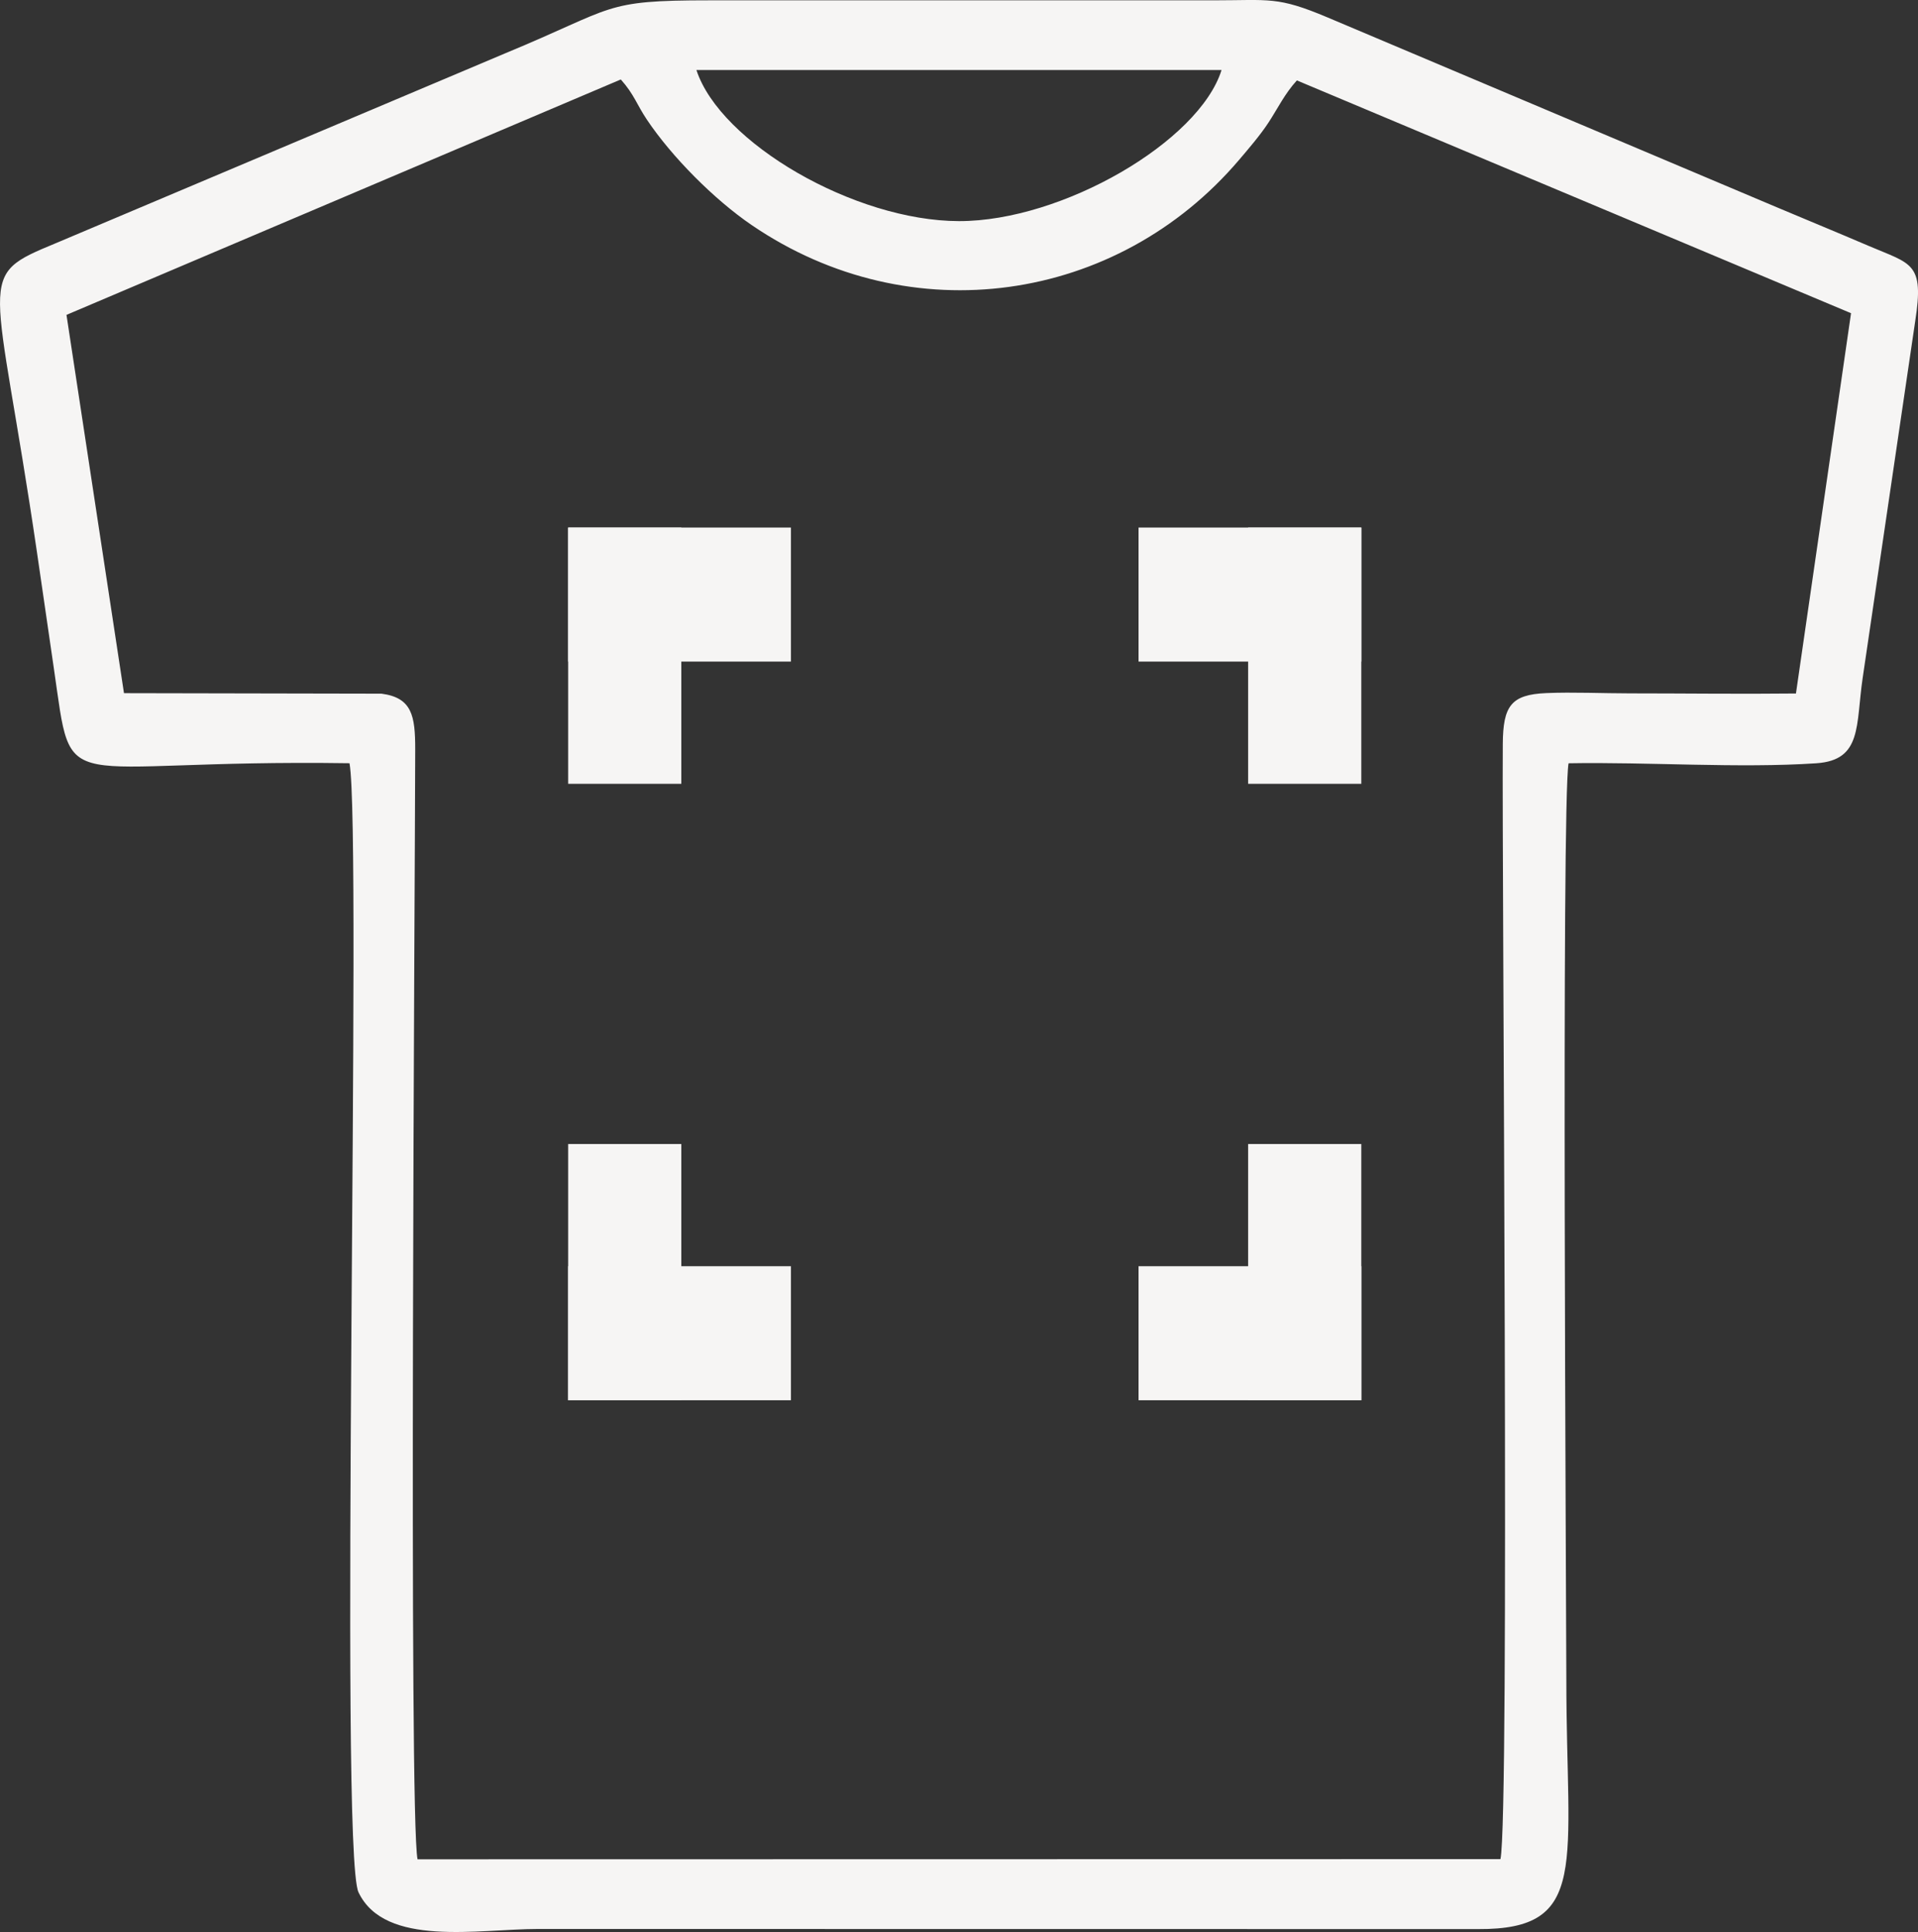
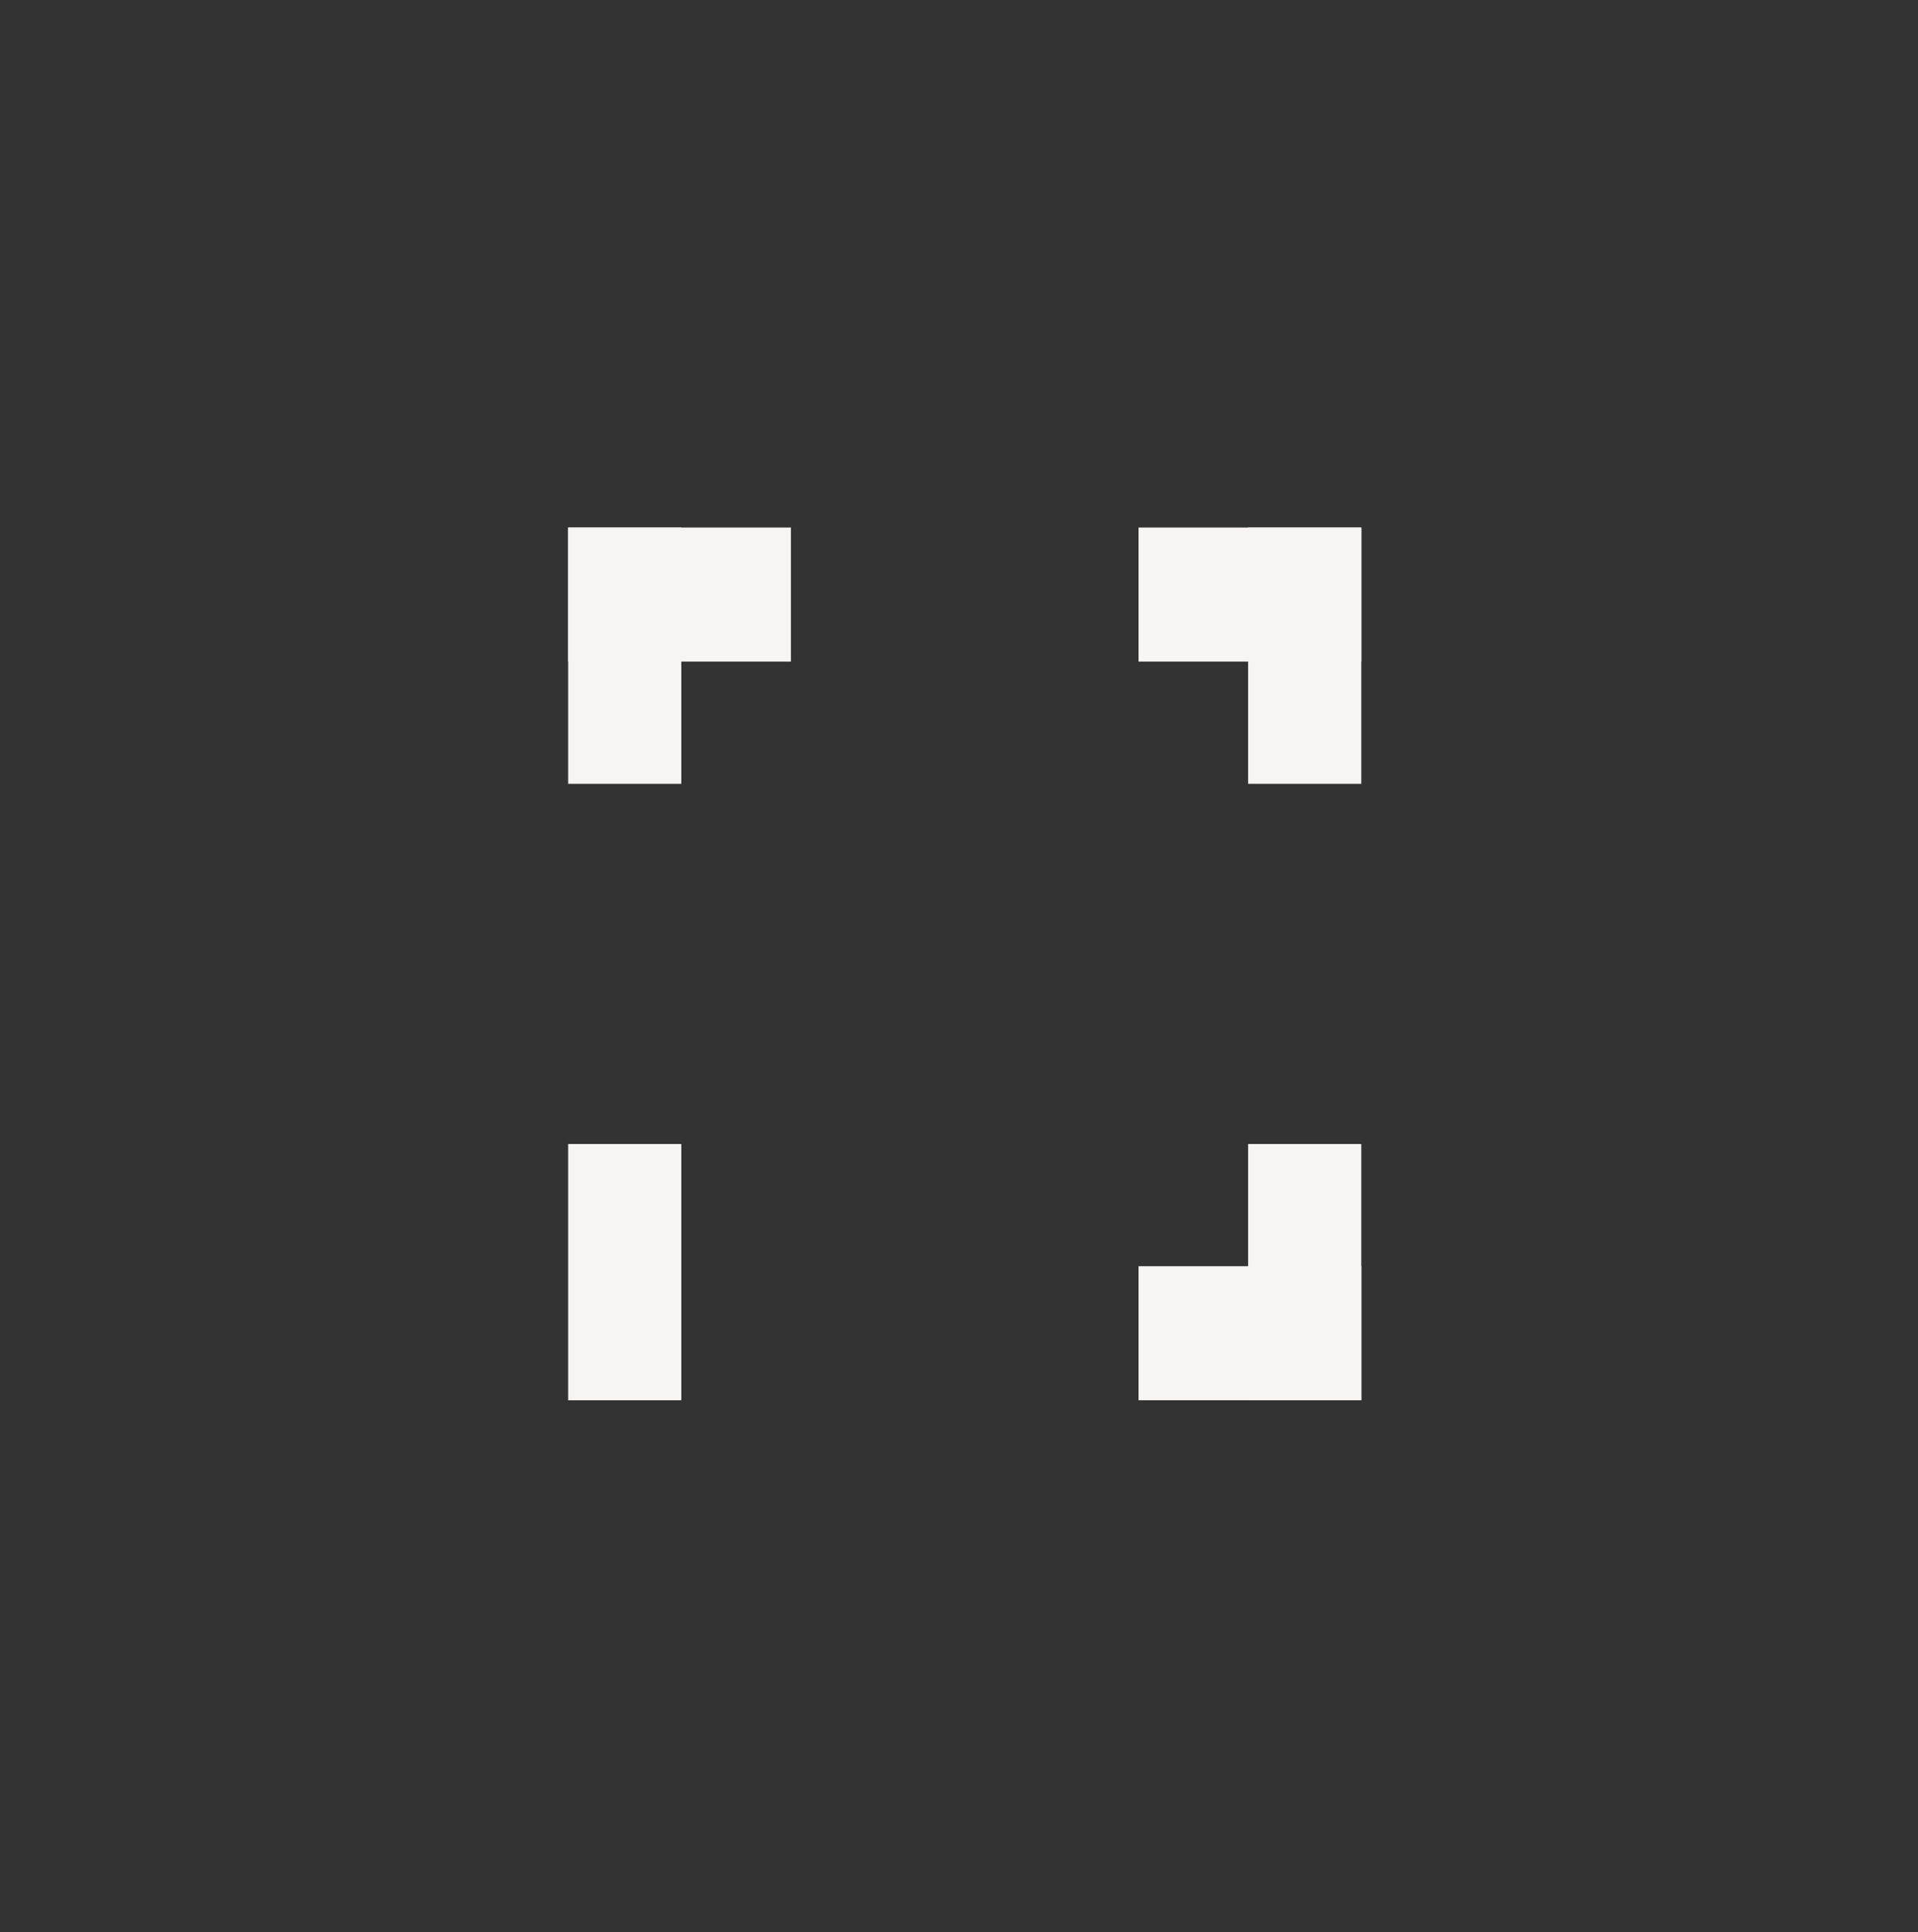
<svg xmlns="http://www.w3.org/2000/svg" xml:space="preserve" width="79.002mm" height="79.571mm" version="1.1" style="shape-rendering:geometricPrecision; text-rendering:geometricPrecision; image-rendering:optimizeQuality; fill-rule:evenodd; clip-rule:evenodd" viewBox="0 0 1182.83 1191.35">
  <rect x="0" y="0" width="1182.83" height="1191.35" fill="#333333" stroke="none" />
  <defs>
    <style type="text/css">
   
    .fil0 {fill:#F6F5F4}
   
  </style>
  </defs>
  <g id="Livello_x0020_1">
    <g id="_2767835411504">
-       <path class="fil0" d="M41.01 194.16l341.84 -145.16c8.25,9.24 9.77,15.36 16.11,24.82 15.32,22.85 41.44,49.18 64.61,64.98 98.01,66.83 225.39,48.15 300.6,-40.24 5.55,-6.53 13.05,-15.21 18.2,-23.12 5.79,-8.88 9.86,-17.54 17.41,-25.85l341.75 143.54 -33.97 234.51c-34.78,0.38 -68.75,-0.08 -102.43,-0.08 -16.65,0 -35.16,-0.87 -51.56,-0.17 -21.79,0.93 -26.63,8.01 -26.8,31.38 -0.61,82.74 4.32,661.7 -1.44,687.63l-667.83 0.12c-5.5,-25.52 -1.55,-605.54 -1.44,-684.38 0.03,-20.81 -1.99,-31.91 -20.78,-34.39l-158.82 -0.31 -35.46 -233.28zm712.32 -150.98c-13.76,44.05 -98.13,93.25 -161.91,93.17 -64.41,-0.09 -147.27,-48.25 -161.93,-93.16l323.85 -0.01zm-537.79 427.45c7.85,43.63 -6.64,670.65 5.54,696.22 16.27,34.15 74,22.63 110.65,22.63l579.8 0.07c69.08,0.41 54.43,-39.9 54.43,-154.06 0,-38.52 -3.1,-541.39 1.38,-564.83 49.07,-0.88 104.95,3.2 152.79,0 28.39,-1.9 24.28,-23.41 28.58,-52.63l32.41 -220.07c5.64,-36.17 -2.27,-35 -28.68,-46.32 -19.19,-8.22 -38.02,-15.95 -56.79,-23.87l-276.87 -116.99c-31.13,-13.15 -35.69,-10.59 -70.33,-10.58l-311.03 0c-66.43,-0.01 -57.09,4.26 -125.73,32.62l-276.88 116.98c-51.22,21.23 -37.59,16.15 -11.96,191.13 3.55,24.21 6.83,47.09 10.33,70.99 12.1,82.71 -0.78,56.03 182.36,58.71z" />
      <g>
        <g>
          <rect class="fil0" x="350.38" y="325.31" width="137.38" height="82.65" />
          <rect class="fil0" x="350.38" y="325.31" width="69.79" height="158.02" />
        </g>
        <g>
-           <rect class="fil0" x="350.38" y="780.8" width="137.38" height="82.65" />
          <rect class="fil0" x="350.38" y="705.44" width="69.79" height="158.02" />
        </g>
        <g>
          <rect class="fil0" x="702.14" y="325.31" width="137.38" height="82.65" />
          <rect class="fil0" x="769.72" y="325.31" width="69.79" height="158.02" />
        </g>
        <g>
          <rect class="fil0" x="702.14" y="780.8" width="137.38" height="82.65" />
          <rect class="fil0" x="769.72" y="705.44" width="69.79" height="158.02" />
        </g>
      </g>
    </g>
  </g>
</svg>